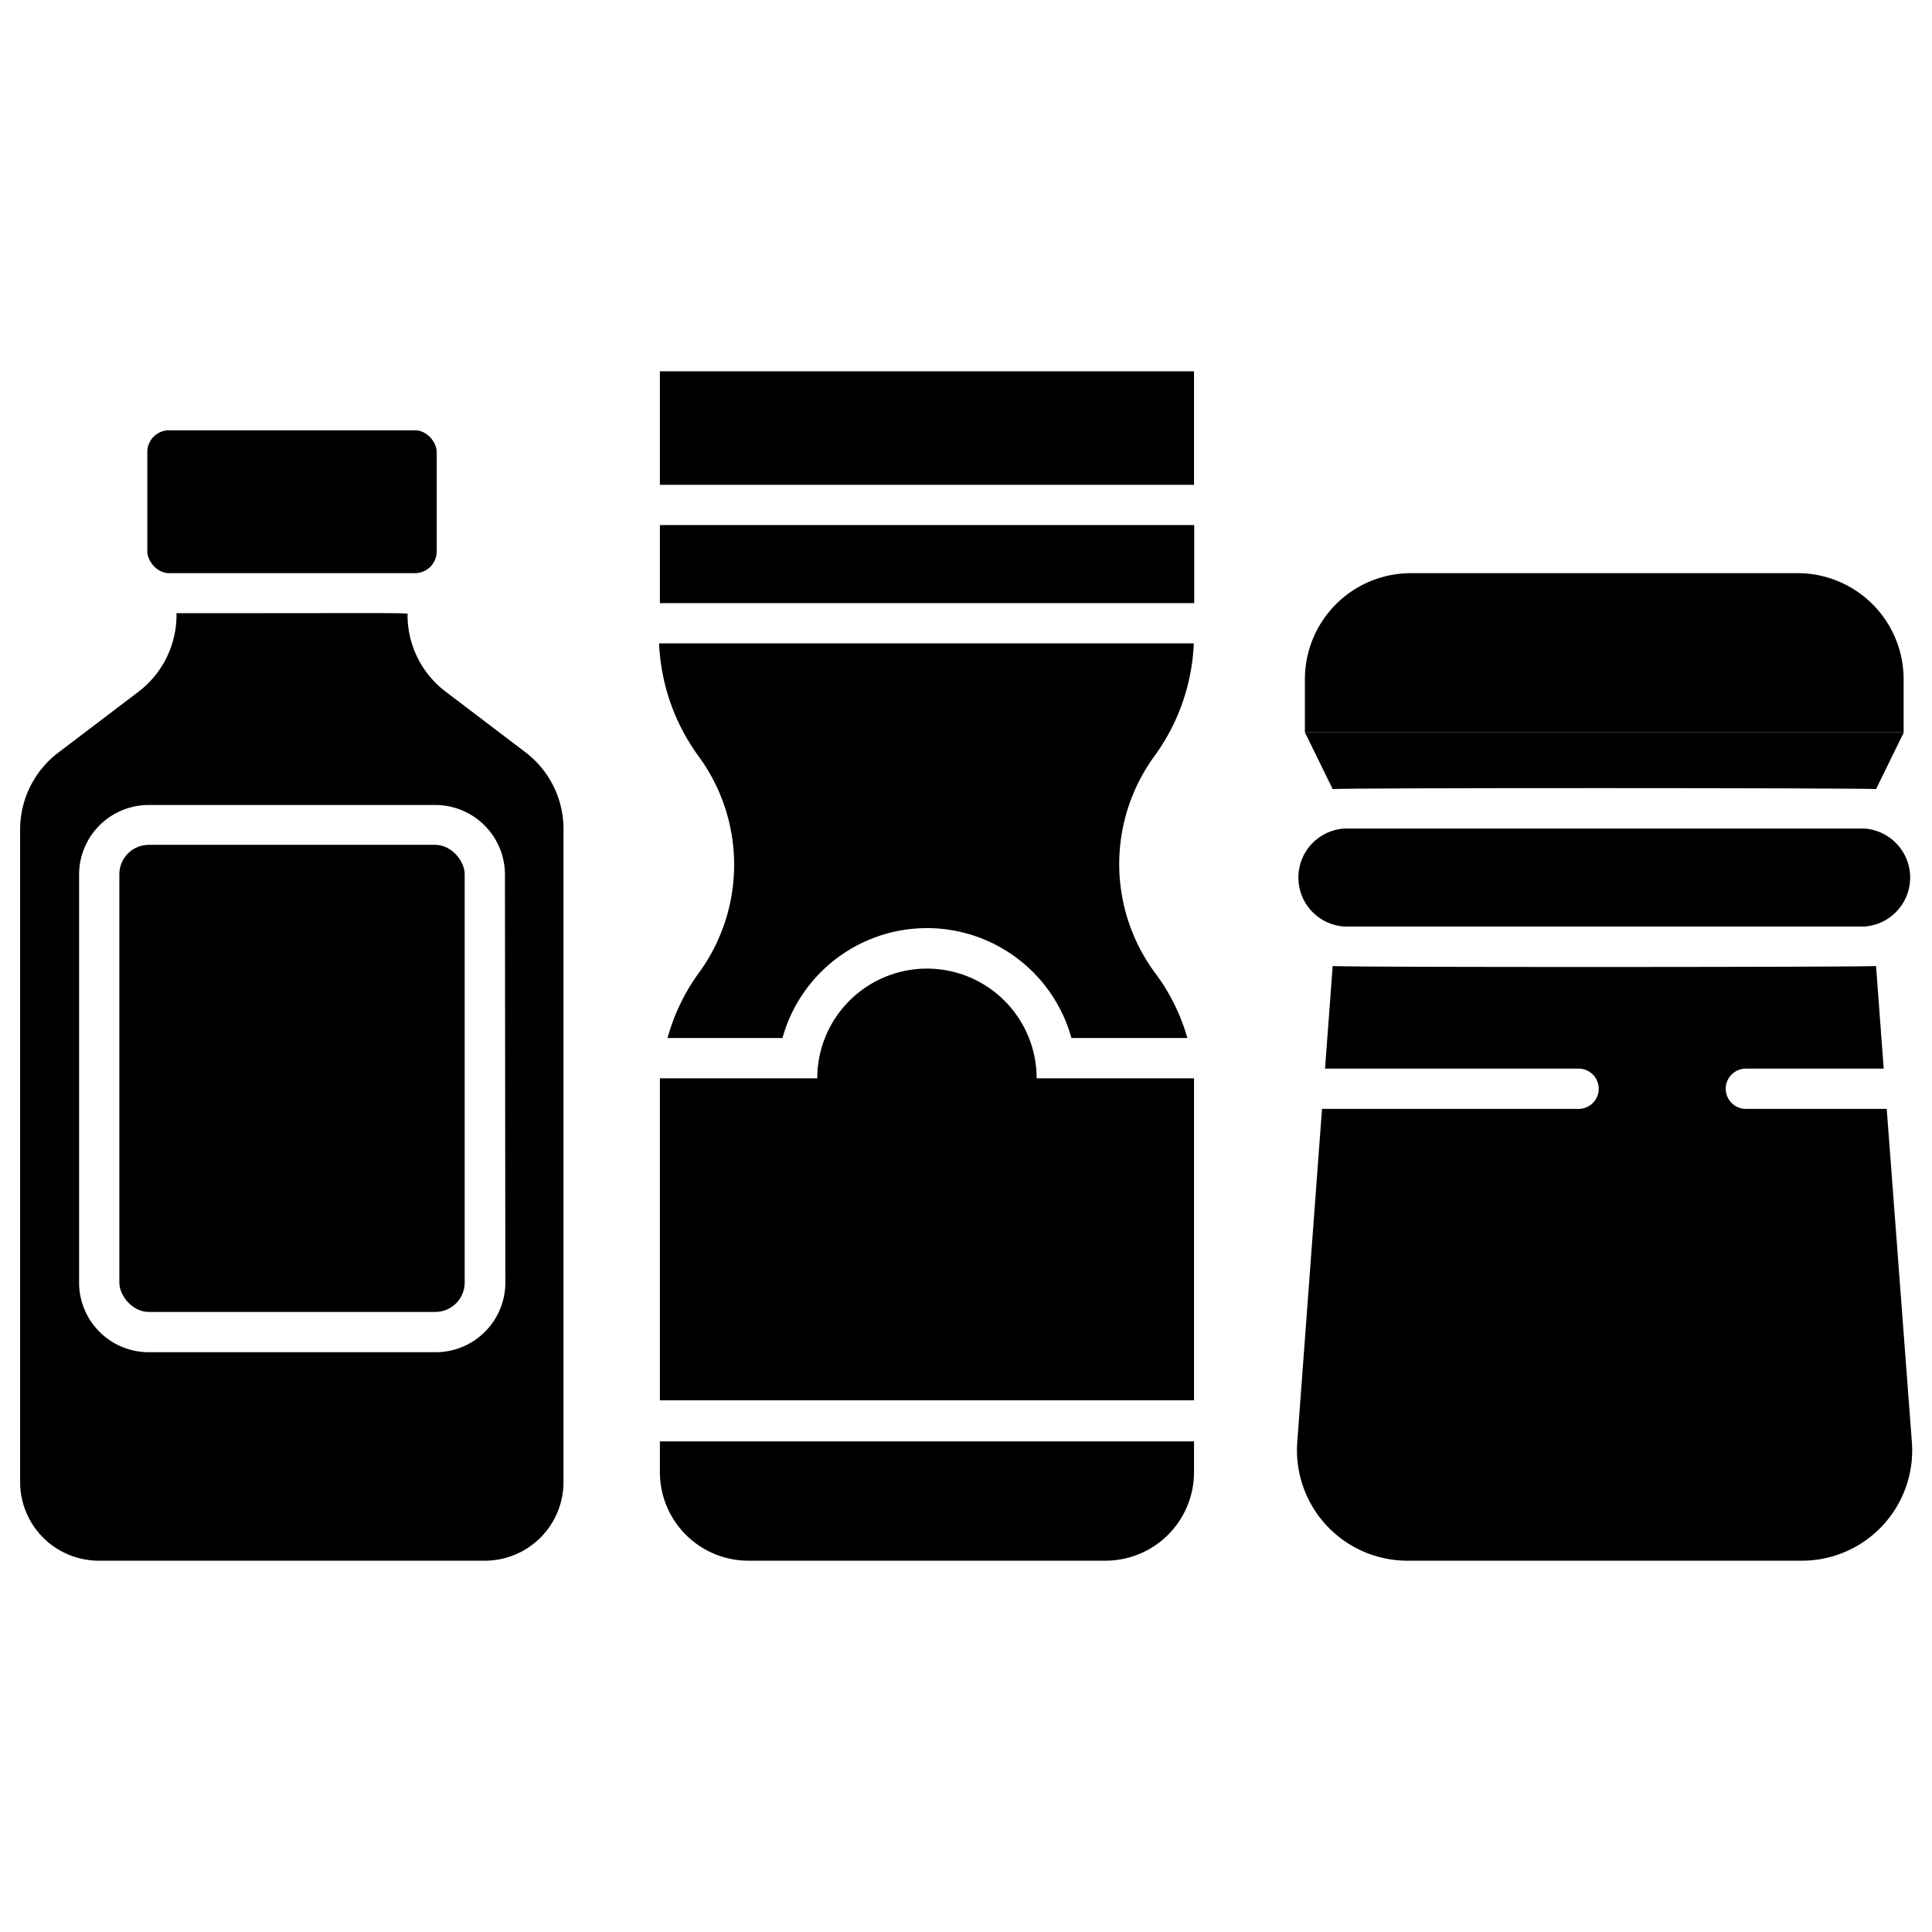
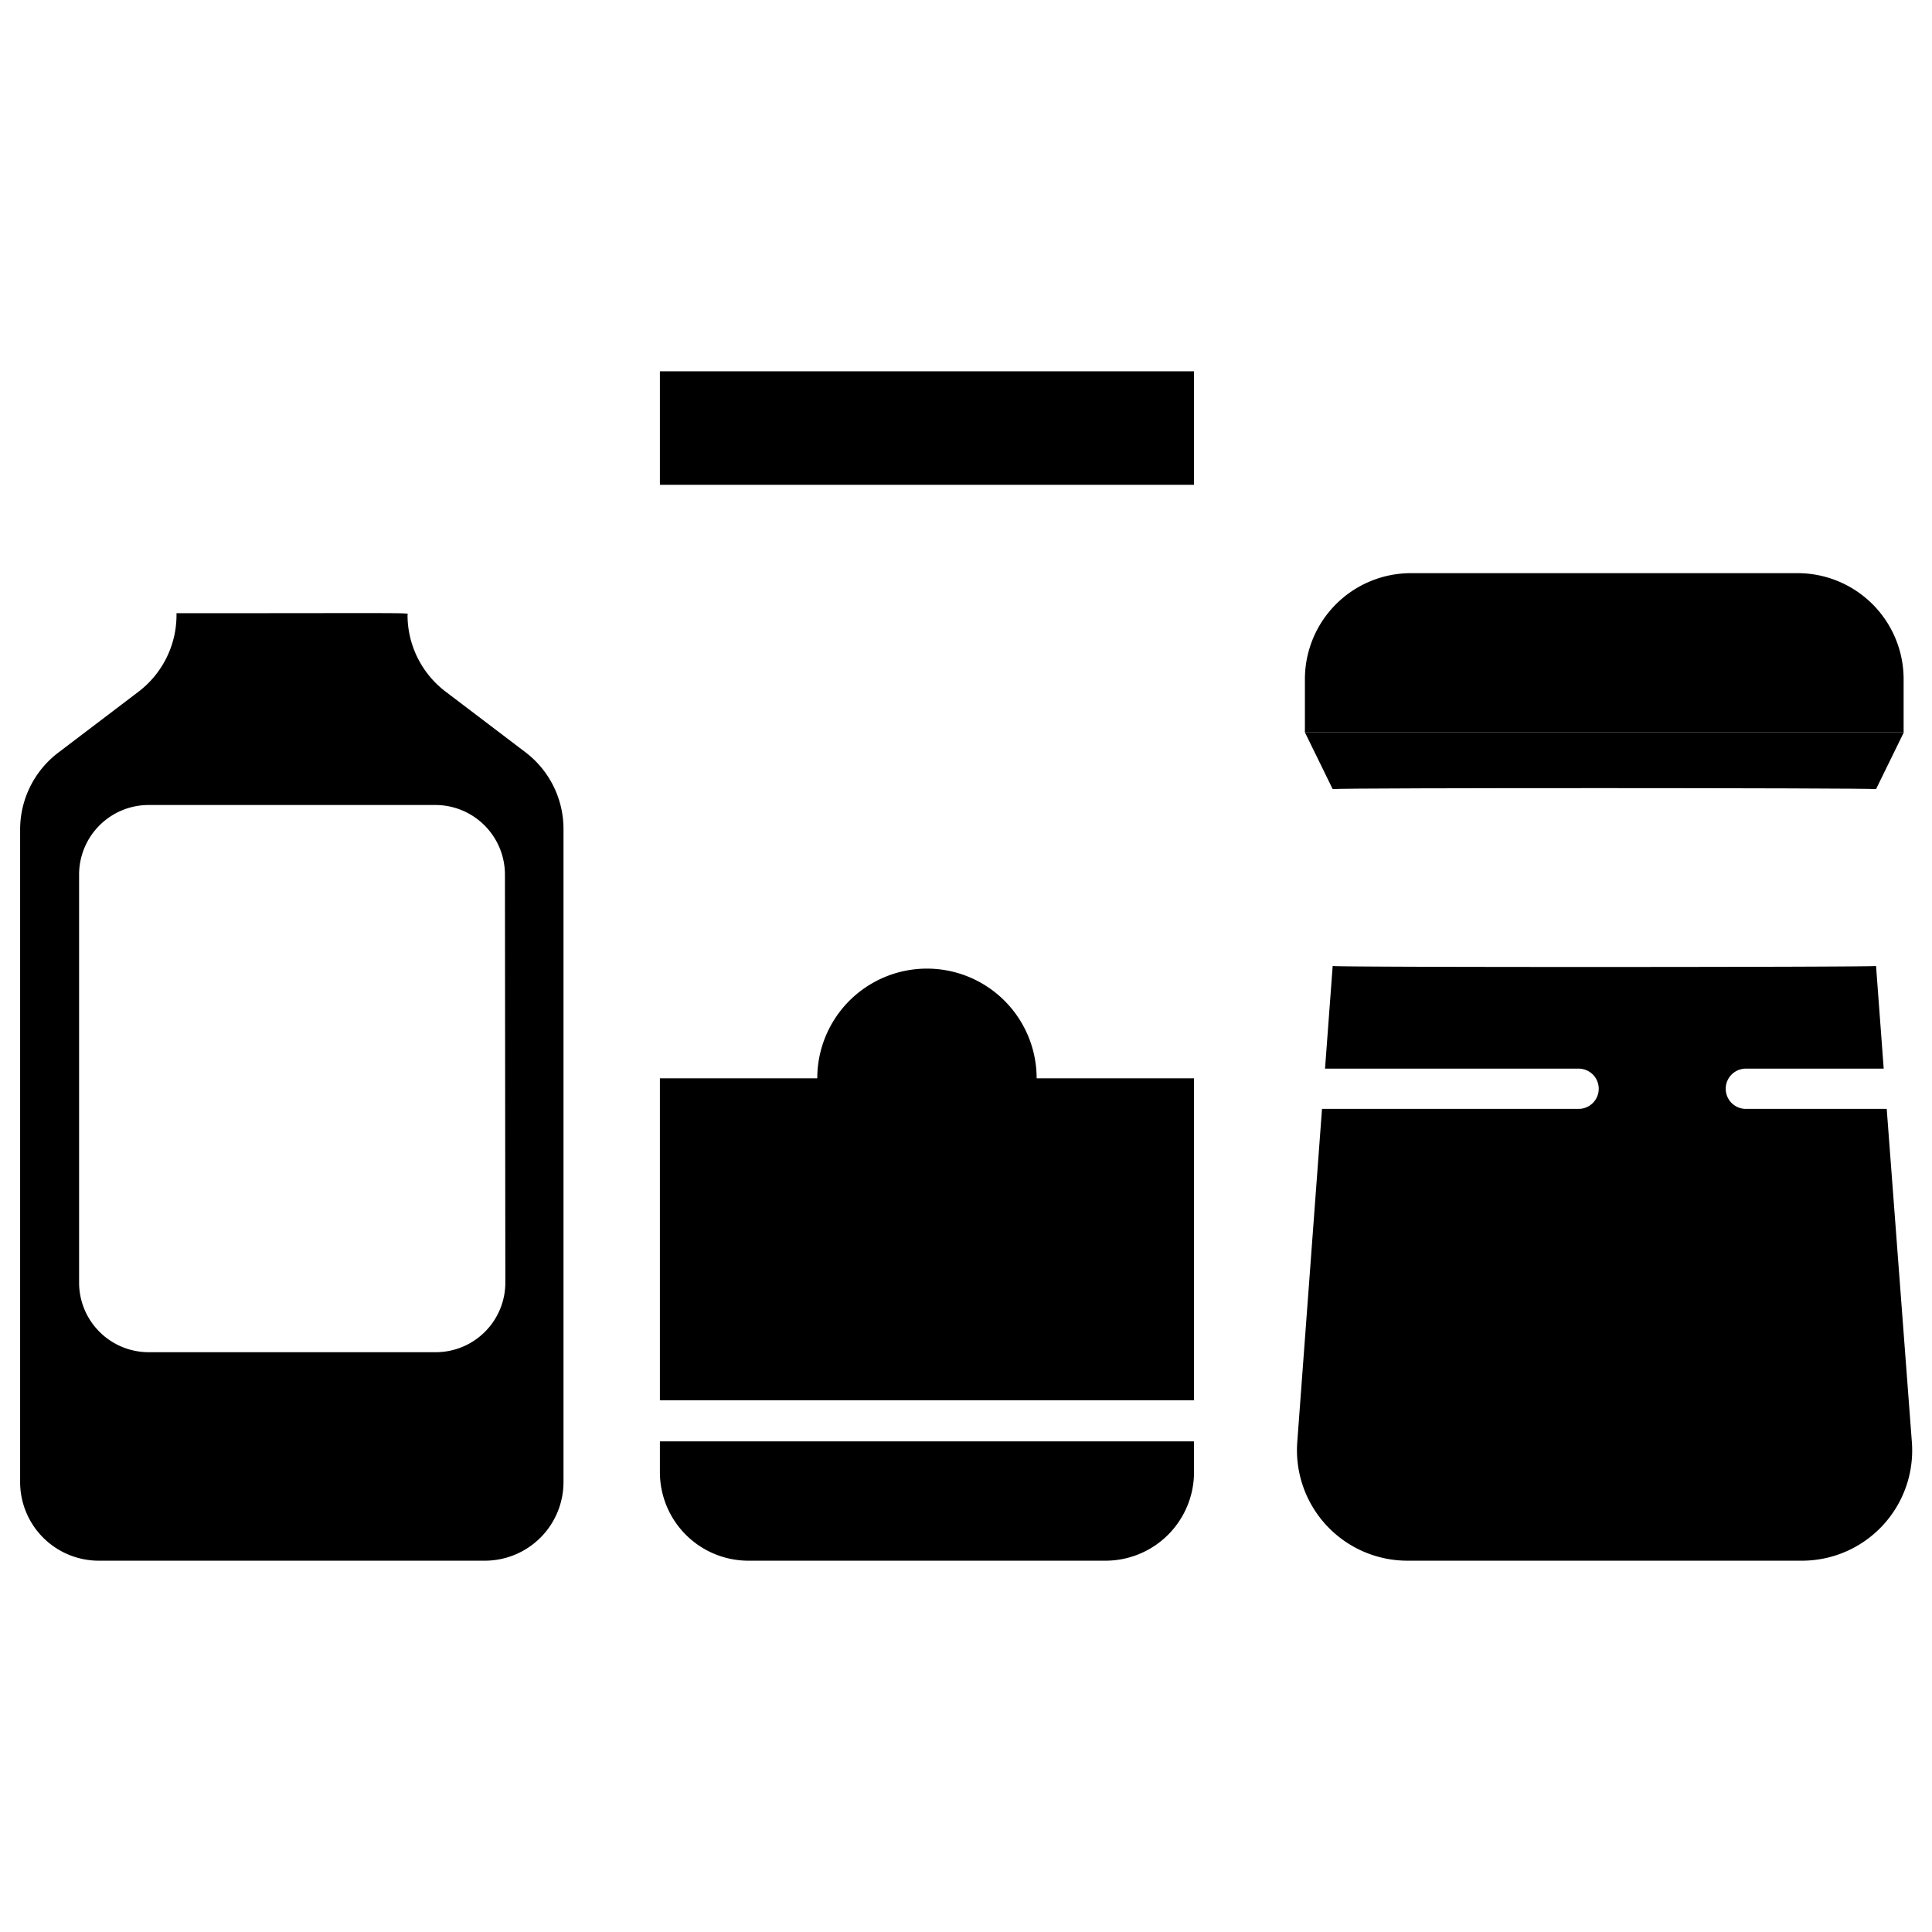
<svg xmlns="http://www.w3.org/2000/svg" height="512" viewBox="0 0 96 96" width="512">
  <g id="Seasoning_Spice" data-name="Seasoning/Spice">
    <path d="m26.11 37.38-3.95-3a4.78 4.78 0 0 1 -1.91-3.82c0-.13.95-.09-11.48-.09a4.79 4.79 0 0 1 -1.9 3.91l-3.95 3a4.8 4.8 0 0 0 -1.92 3.83v32.43a3.91 3.91 0 0 0 3.91 3.91h19.19a3.91 3.91 0 0 0 3.9-3.91v-32.43a4.79 4.79 0 0 0 -1.89-3.83zm-1 26.35a3.46 3.46 0 0 1 -3.46 3.46h-14.26a3.46 3.46 0 0 1 -3.46-3.46v-20.3a3.46 3.46 0 0 1 3.46-3.43h14.24a3.46 3.46 0 0 1 3.46 3.45z" />
-     <rect height="7.1" rx="1.08" width="14.38" x="7.32" y="21.38" />
-     <rect height="23.21" rx="1.46" width="17.16" x="5.93" y="41.98" />
-     <path d="m57.37 48.31a9.91 9.91 0 0 1 1.63 3.27h-5.76a7.45 7.45 0 0 0 -14.36 0h-5.71a9.91 9.91 0 0 1 1.58-3.27 9.11 9.11 0 0 0 0-10.68 10.24 10.24 0 0 1 -2-5.66h26.57a10.24 10.24 0 0 1 -2 5.66 9.1 9.1 0 0 0 .05 10.68z" />
    <path d="m32.79 71.62h26.54v1.53a4.4 4.4 0 0 1 -4.4 4.4h-17.74a4.4 4.4 0 0 1 -4.4-4.4z" />
-     <path d="m32.79 26.09h26.55v3.88h-26.55z" />
    <path d="m32.79 18.45h26.54v5.64h-26.54z" />
    <path d="m51.51 53.58a5.45 5.45 0 0 0 -10.9 0h-7.82v16h26.54v-16z" />
    <path d="m89.5 77.55h-19.57a5.49 5.49 0 0 1 -5.47-5.89l1.23-16.56h12.75a1 1 0 0 0 0-2h-12.6l.38-5.1c.44.07 26.61.06 27 0l.38 5.1h-6.85a1 1 0 0 0 0 2h7l1.25 16.56a5.48 5.48 0 0 1 -5.5 5.89z" />
-     <path d="m92.63 41.17h-25.83a2.44 2.44 0 0 0 0 4.87h25.83a2.44 2.44 0 0 0 0-4.87z" />
    <path d="m94.6 36.39-1.38 2.82c-.38-.06-26.56-.07-27 0l-1.38-2.82z" />
    <path d="m70.11 28.48h19.21a5.27 5.27 0 0 1 5.27 5.27v2.64a0 0 0 0 1 0 0h-29.75a0 0 0 0 1 0 0v-2.64a5.27 5.27 0 0 1 5.27-5.27z" />
  </g>
</svg>